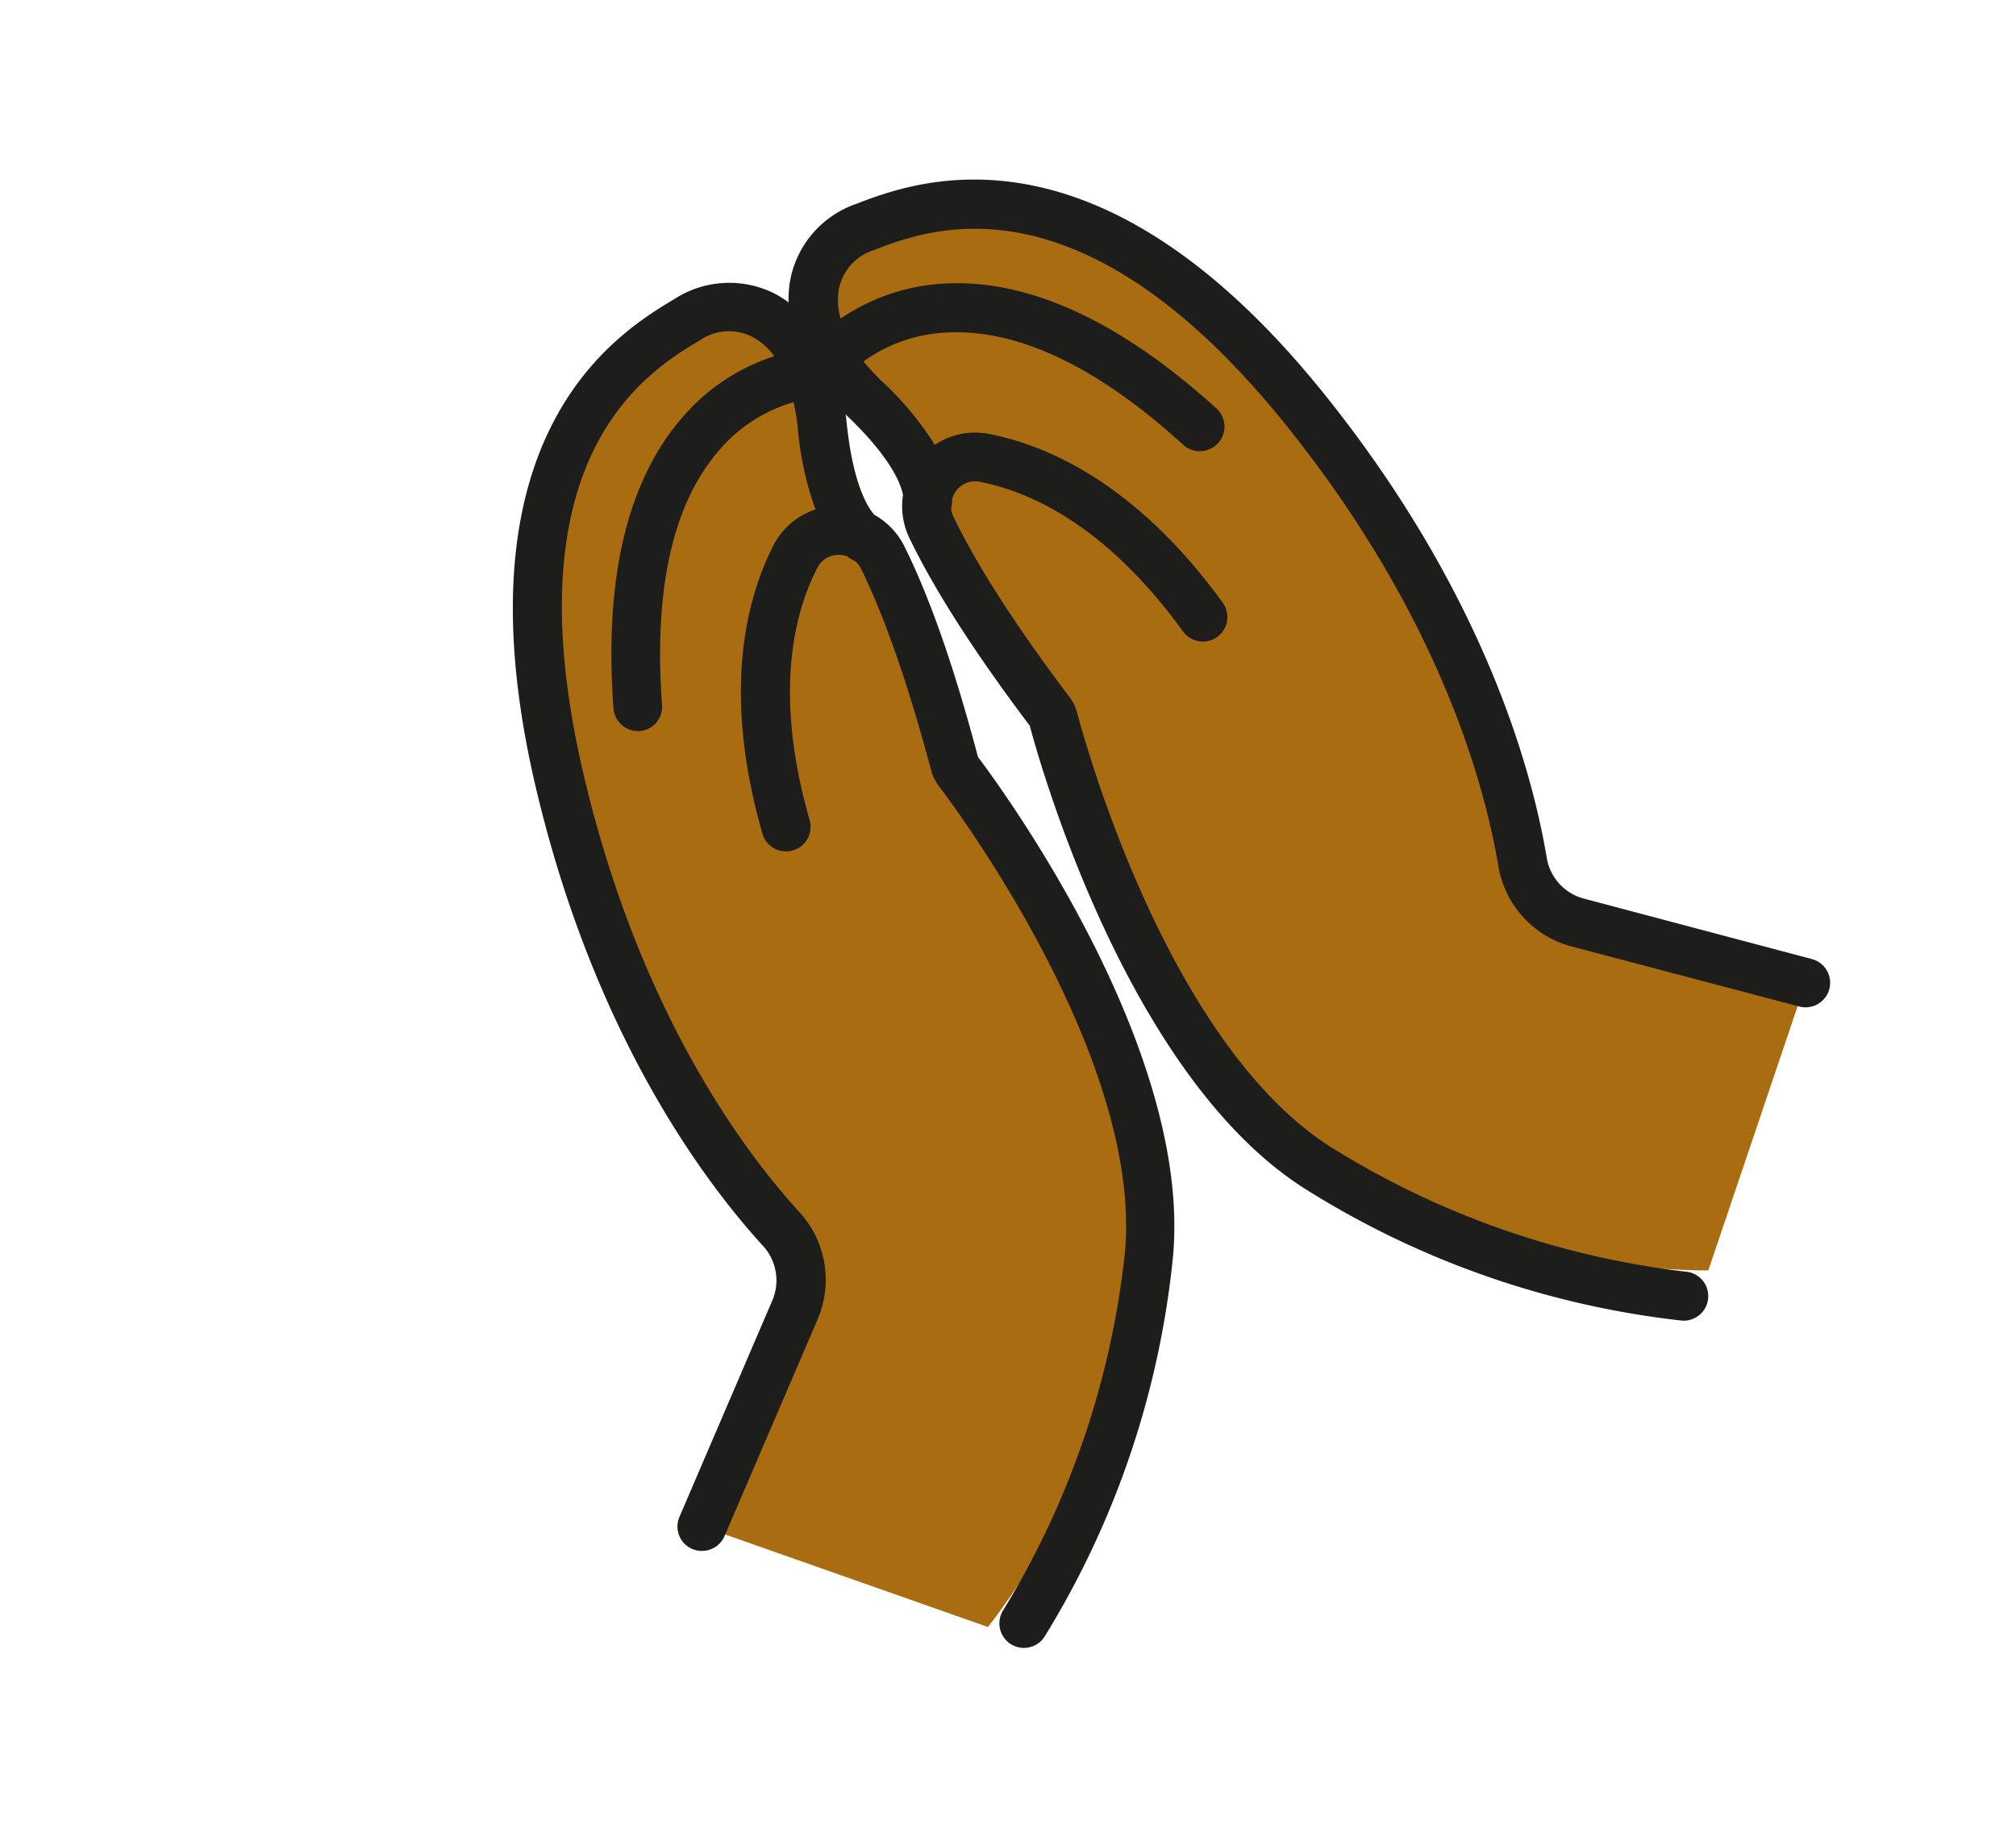
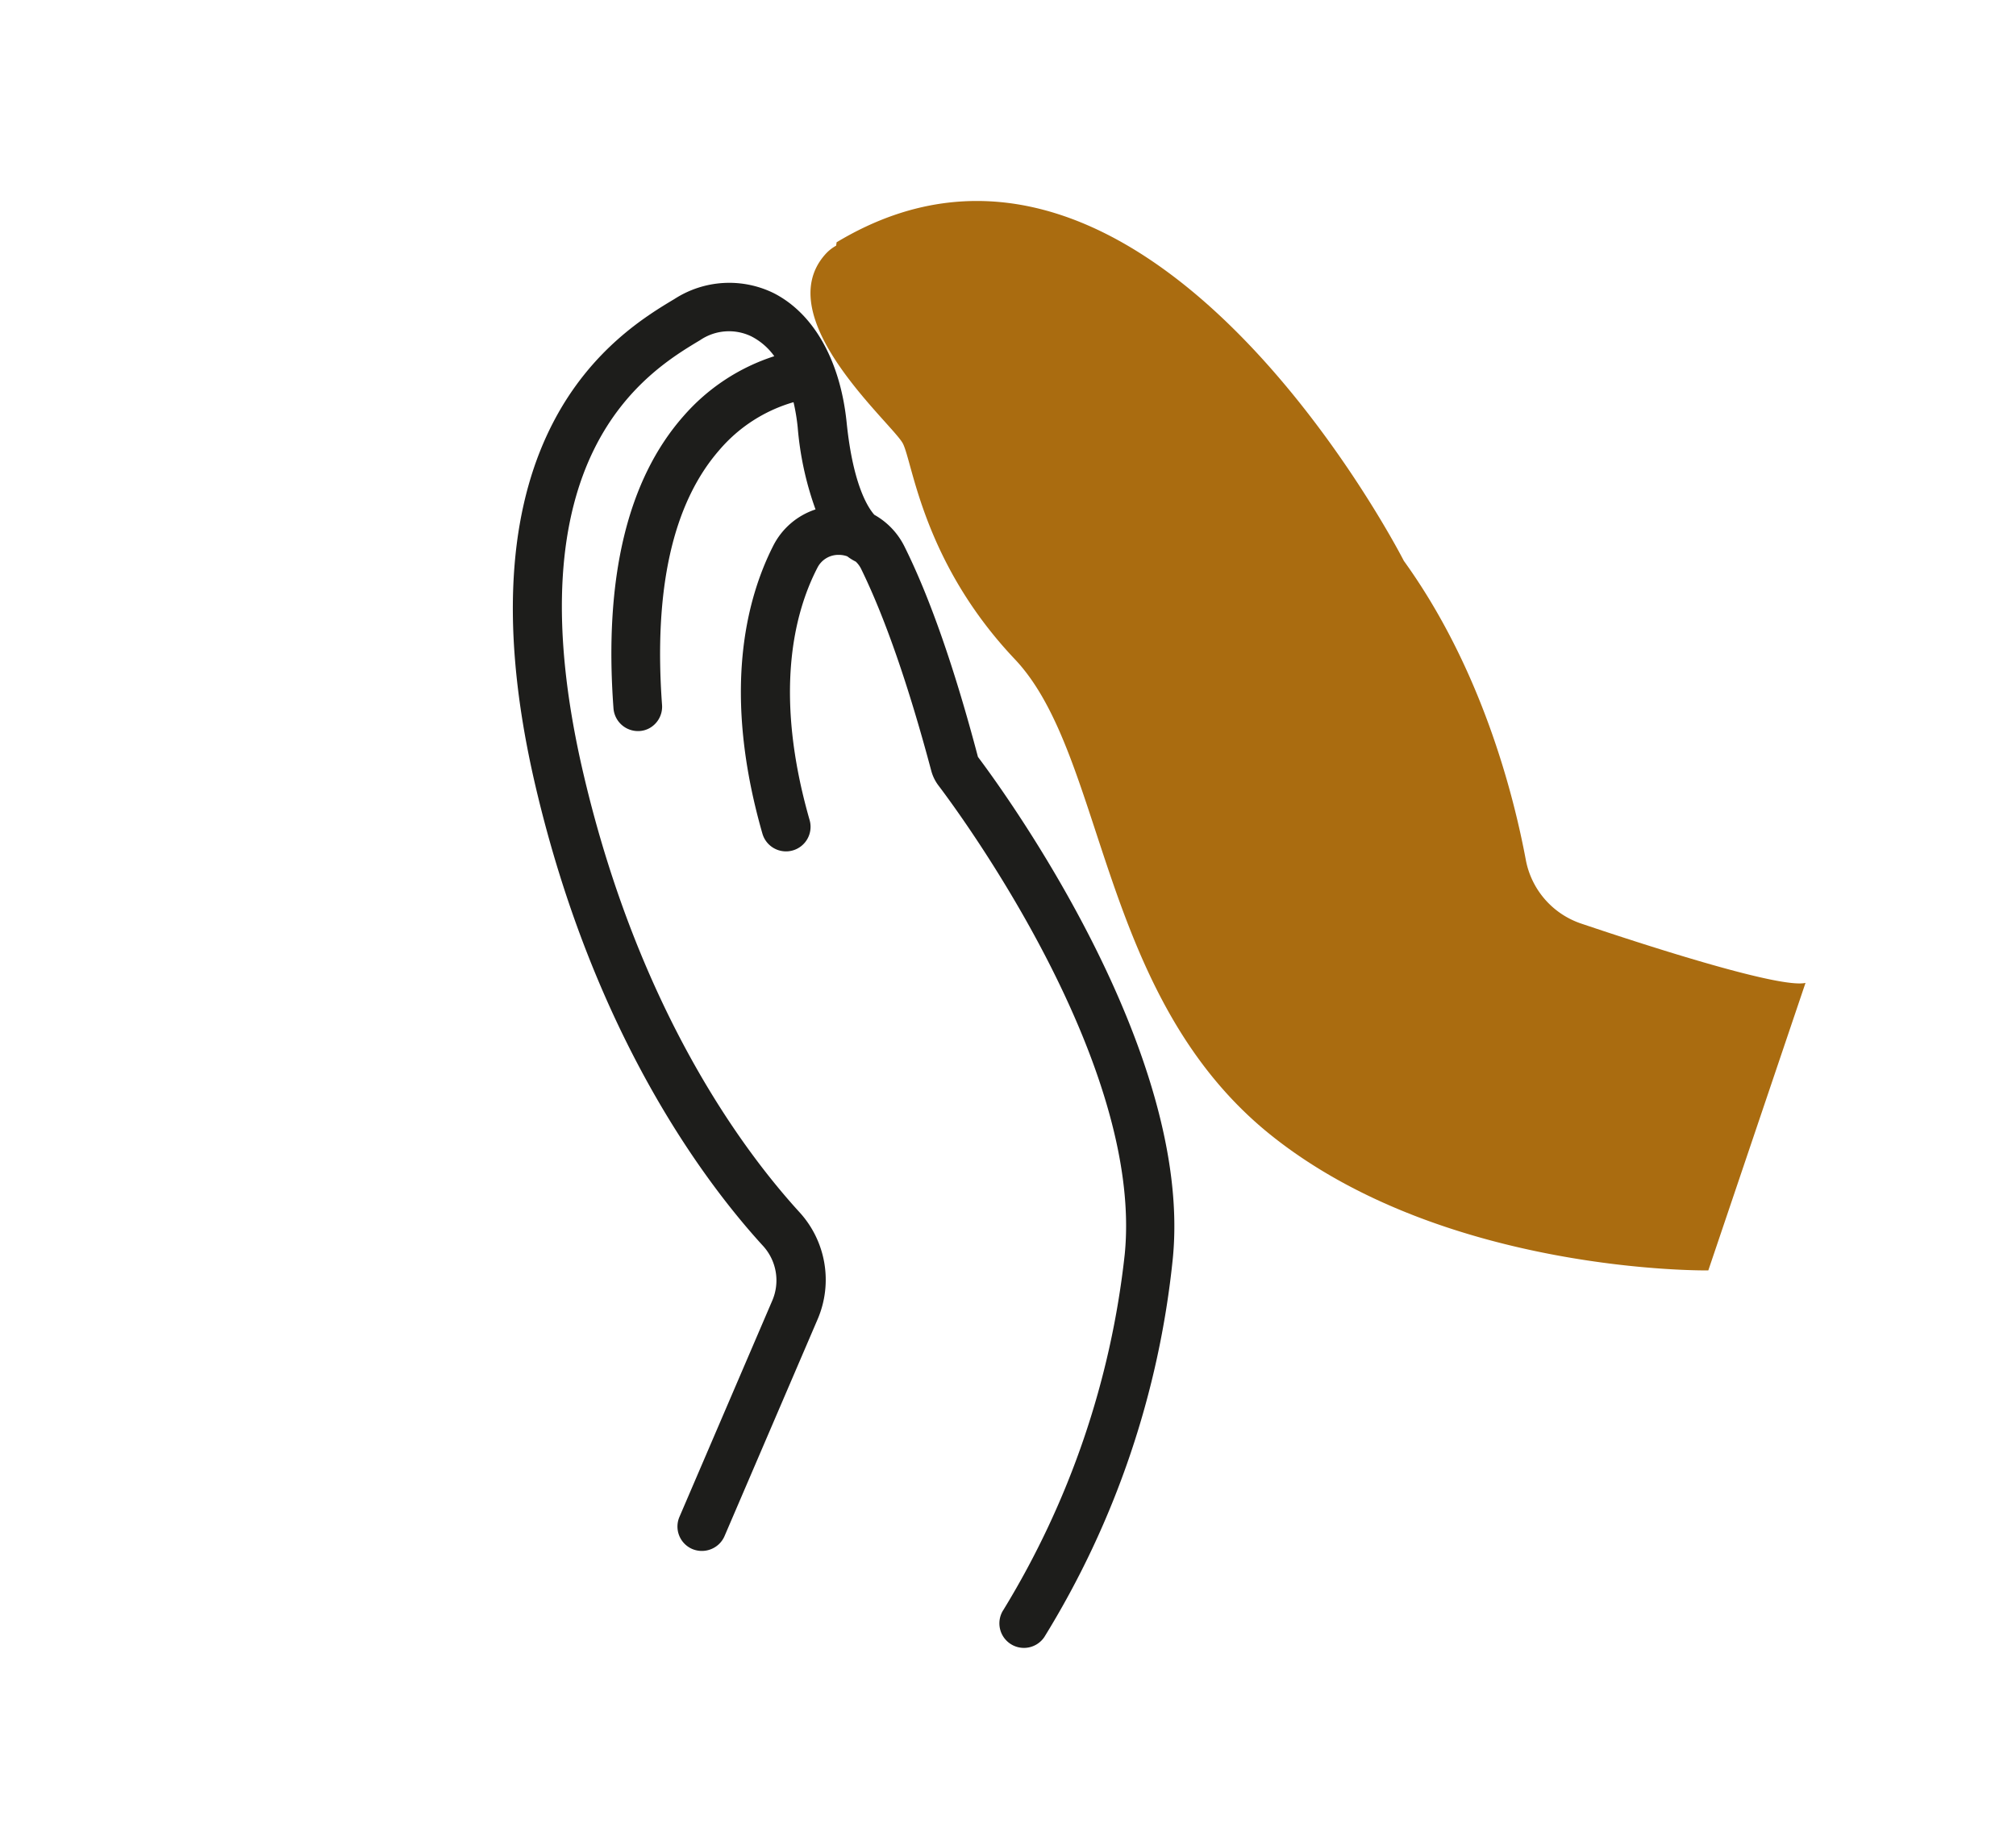
<svg xmlns="http://www.w3.org/2000/svg" id="Слой_1" data-name="Слой 1" viewBox="0 0 263 238">
  <defs>
    <style>.cls-1{fill:#aa6c10;}.cls-2{fill:#1d1d1b;}</style>
  </defs>
-   <path class="cls-1" d="M108.8,63c-1.2-2.59-2.07-23.84-13.14-23.2a5.37,5.37,0,0,0-1.82.43L93.46,40c-44.07,16.81-12.93,83.89-12.93,83.89h0c4.82,16.6,15.08,30,20.91,36.58a10.89,10.89,0,0,1,2.09,10.85c-3.27,9.27-9.35,25.68-12,27.79l37.35,13.15s21.5-26.63,21.3-55.61-25.73-47.6-28.31-64.82S110,65.62,108.8,63Z" />
  <path class="cls-2" d="M110.45,55.12c-.83-8.11-4.32-14.27-9.58-16.91A13.17,13.17,0,0,0,88,39c-7.18,4.3-29,17.4-18.1,63.73,7.56,32.1,21.82,51.26,29.65,59.82a6.67,6.67,0,0,1,1.21,7.1L88.64,197.89a3.19,3.19,0,0,0,1.68,4.2A3.23,3.23,0,0,0,93,202a3.19,3.19,0,0,0,1.53-1.62l12.14-28.28a13.06,13.06,0,0,0-2.37-13.95c-7.4-8.1-20.91-26.28-28.14-57-9.84-41.77,8.33-52.67,15.17-56.77a6.7,6.7,0,0,1,6.68-.5,8.4,8.4,0,0,1,3,2.59,26.45,26.45,0,0,0-11.83,7.8c-7.32,8.29-10.4,21.11-9.15,38.1a3.21,3.21,0,0,0,3.43,3,3.09,3.09,0,0,0,1.17-.32A3.2,3.2,0,0,0,86.37,92c-1.11-15.11,1.39-26.3,7.45-33.26a20,20,0,0,1,9.7-6.27,25.58,25.58,0,0,1,.55,3.34,41.45,41.45,0,0,0,2.32,10.65,9.51,9.51,0,0,0-5.51,4.73c-3.56,7-6.69,19.17-1.42,37.56a3.2,3.2,0,1,0,6.16-1.76c-4.7-16.39-2.07-26.94,1-32.89a3.06,3.06,0,0,1,2.83-1.71,3.23,3.23,0,0,1,1.08.19,6.54,6.54,0,0,0,1.11.69,3.28,3.28,0,0,1,.68.91c3.12,6.36,6.2,15.23,9.17,26.38a5.57,5.57,0,0,0,1,2c2.74,3.62,26.7,36.1,24.24,61.06A112.15,112.15,0,0,1,130.92,210a3.2,3.2,0,1,0,5.32,3.57A116.49,116.49,0,0,0,153,164.19c2.68-27.13-22.15-61.1-25.42-65.44C124.55,87.26,121.33,78,118,71.31a9.64,9.64,0,0,0-3.94-4.15C113.29,66.29,111.29,63.37,110.45,55.12Z" />
  <path class="cls-1" d="M117.79,57.87c-1.3-2.54-17.49-16.33-10.16-24.65a5.37,5.37,0,0,1,1.45-1.17l.06-.44c40.42-24.32,74,41.56,74,41.56h0c10.1,14,14.29,30.35,15.91,39a10.88,10.88,0,0,0,7.25,8.33c9.31,3.14,26,8.48,29.24,7.73l-12.68,37.51s-34.22.51-56.91-17.53S144.35,98.63,132.39,86,119.08,60.4,117.79,57.87Z" />
-   <path class="cls-2" d="M110.54,54.28c-5.87-5.65-8.57-12.2-7.4-18a13.11,13.11,0,0,1,8.5-9.66c7.81-3,31.6-12.12,61.33,25.05,20.6,25.74,26.9,48.79,28.81,60.23a6.63,6.63,0,0,0,4.84,5.33l29.75,7.89a3.2,3.2,0,0,1-1.64,6.19L205,123.47A13.07,13.07,0,0,1,195.47,113c-1.82-10.83-7.8-32.68-27.5-57.29-26.81-33.51-46.59-25.93-54-23.07a6.71,6.71,0,0,0-4.52,5,8.52,8.52,0,0,0,.22,3.92A26.51,26.51,0,0,1,123.06,37c11-.66,23,4.83,35.64,16.29a3.21,3.21,0,0,1,.21,4.52,3.1,3.1,0,0,1-1,.73,3.18,3.18,0,0,1-3.55-.51c-11.21-10.2-21.56-15.12-30.78-14.65a20,20,0,0,0-10.92,3.77,27.6,27.6,0,0,0,2.29,2.5,40.76,40.76,0,0,1,7,8.39,9.44,9.44,0,0,1,7.12-1.42c7.69,1.51,19.21,6.55,30.44,22a3.2,3.2,0,1,1-5.18,3.76c-10-13.81-19.93-18.24-26.49-19.52a3.08,3.08,0,0,0-3.1,1.17,3.23,3.23,0,0,0-.51,1,6.2,6.2,0,0,1-.15,1.3,3.08,3.08,0,0,0,.31,1.09c3.07,6.38,8.16,14.28,15.11,23.49a5.71,5.71,0,0,1,1,2c1.16,4.39,11.95,43.29,33.12,56.74a112,112,0,0,0,46.26,16.25,3.2,3.2,0,1,1-.46,6.39,116.41,116.41,0,0,1-49.24-17.24c-23-14.62-34.44-55.12-35.84-60.37-7.16-9.49-12.44-17.72-15.69-24.46a9.59,9.59,0,0,1-.85-5.65C117.58,63.41,116.52,60,110.54,54.28Z" />
</svg>